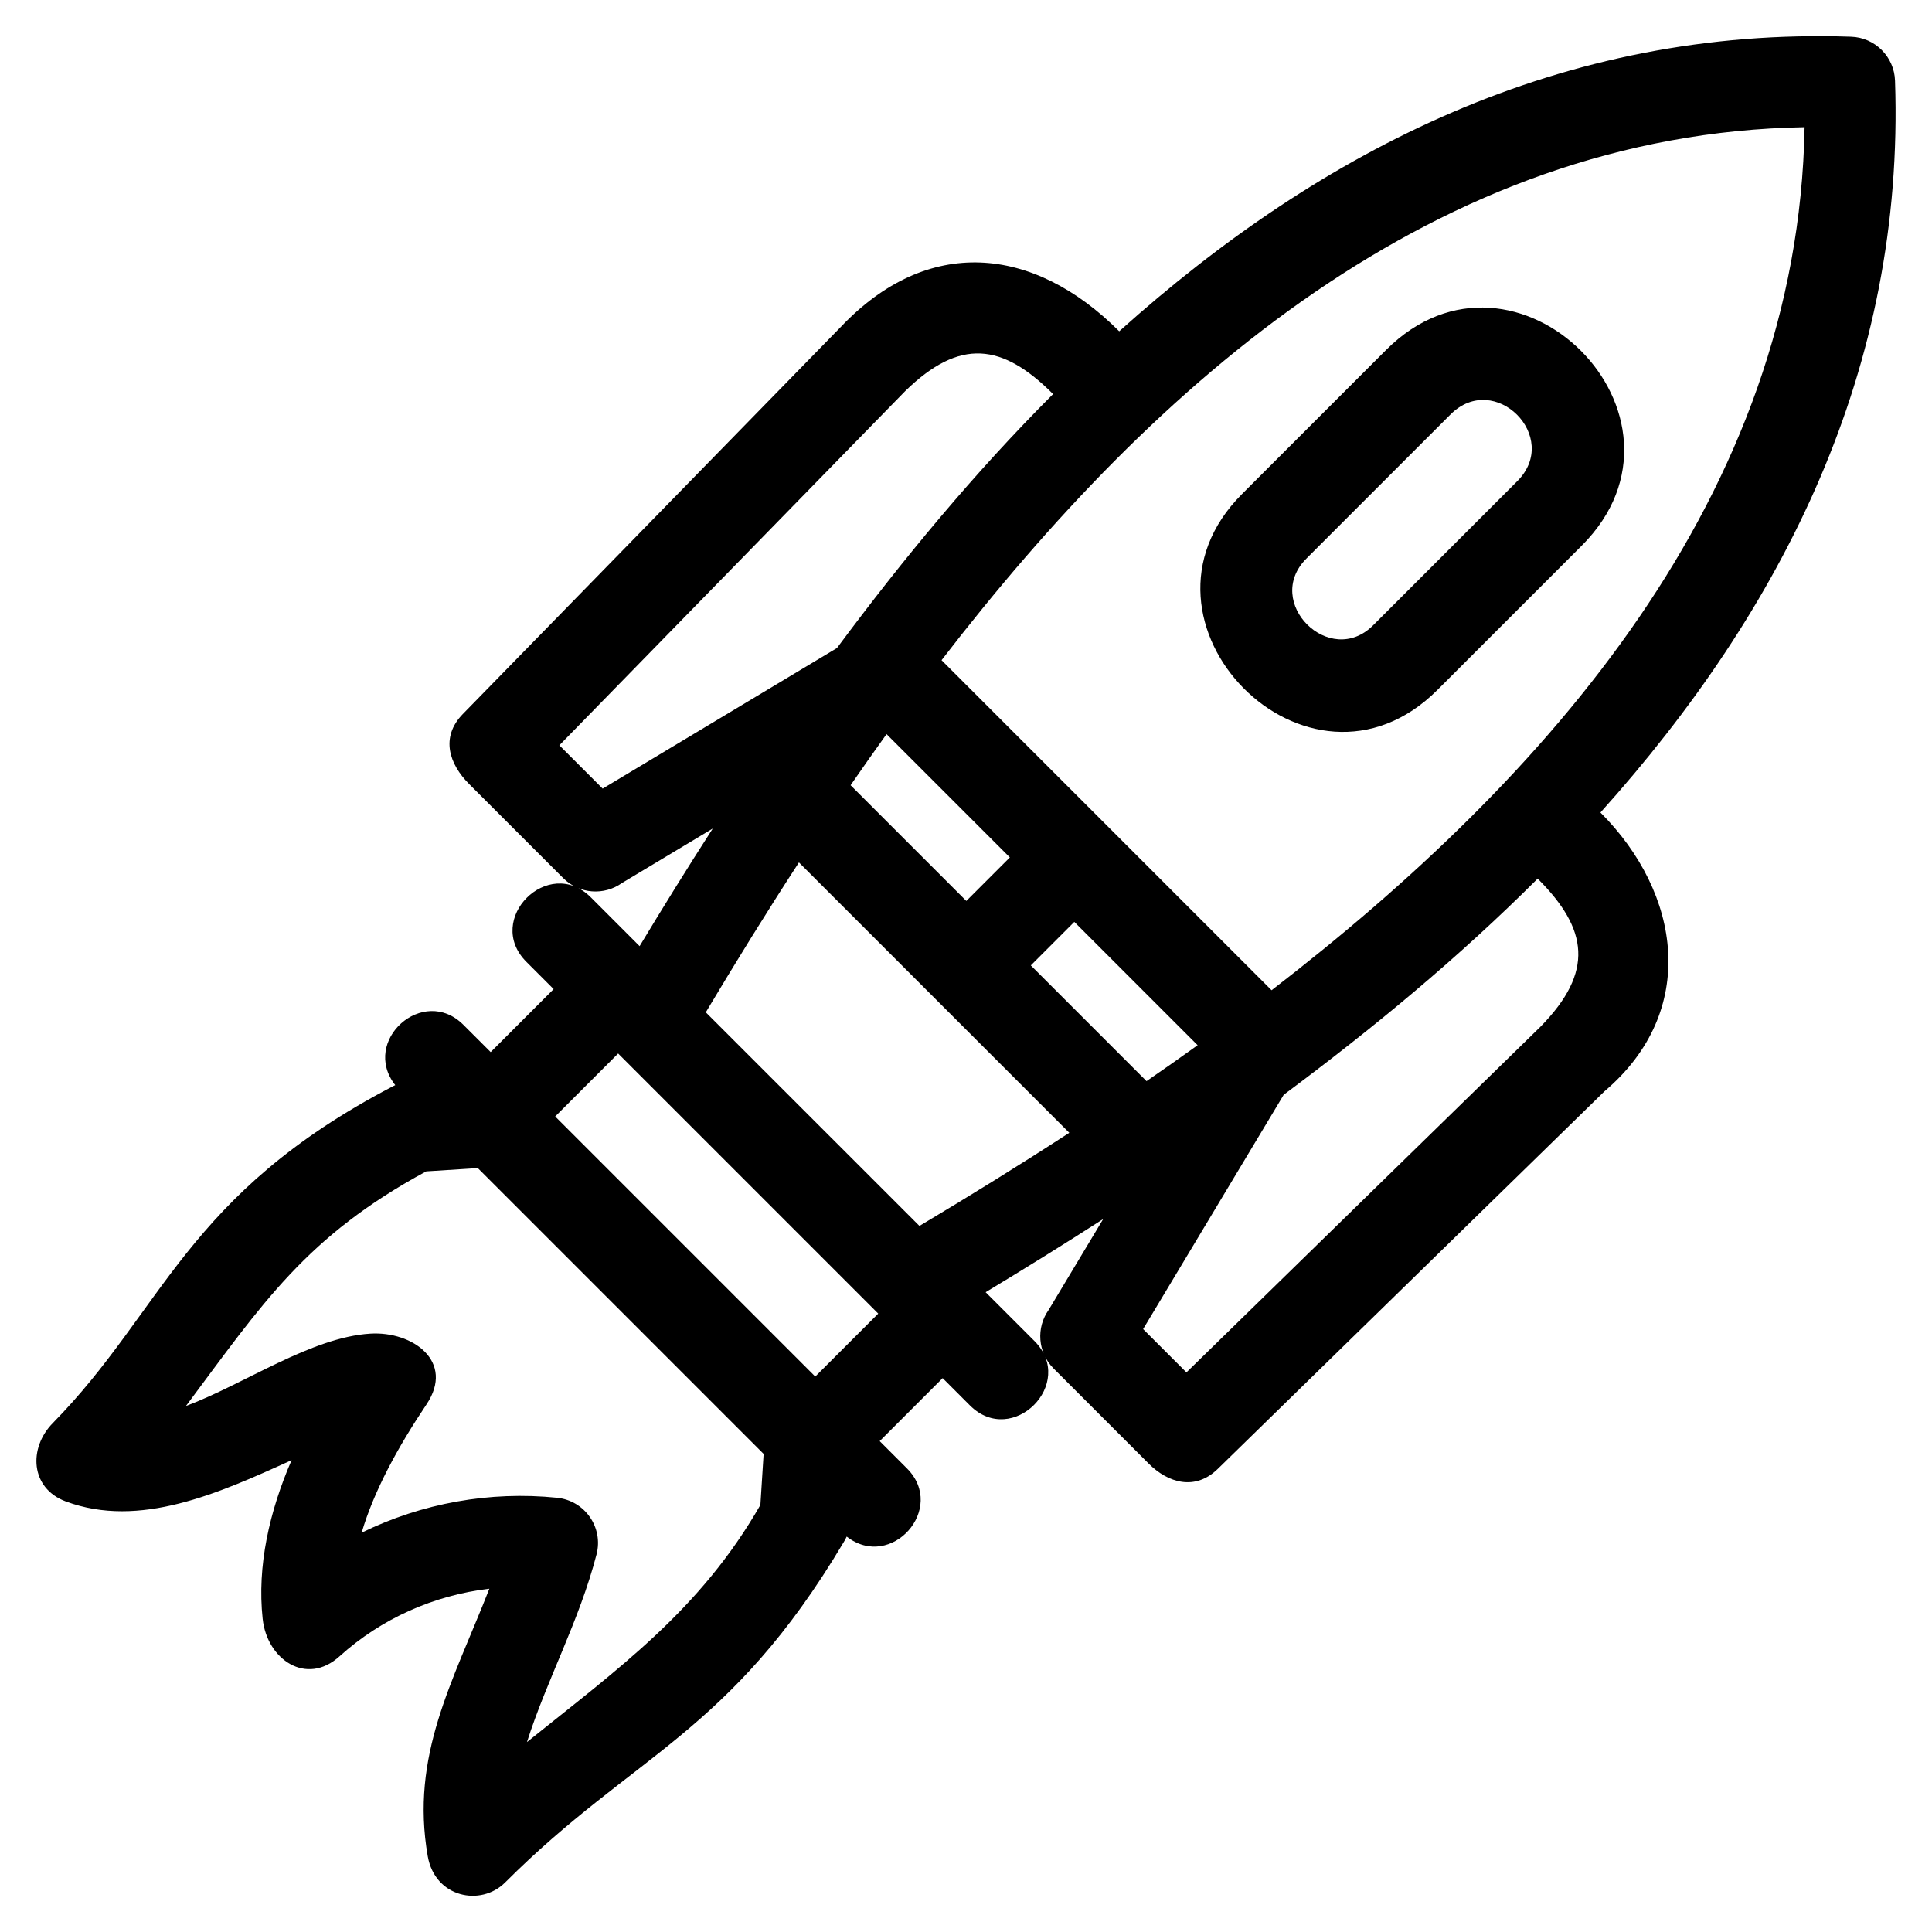
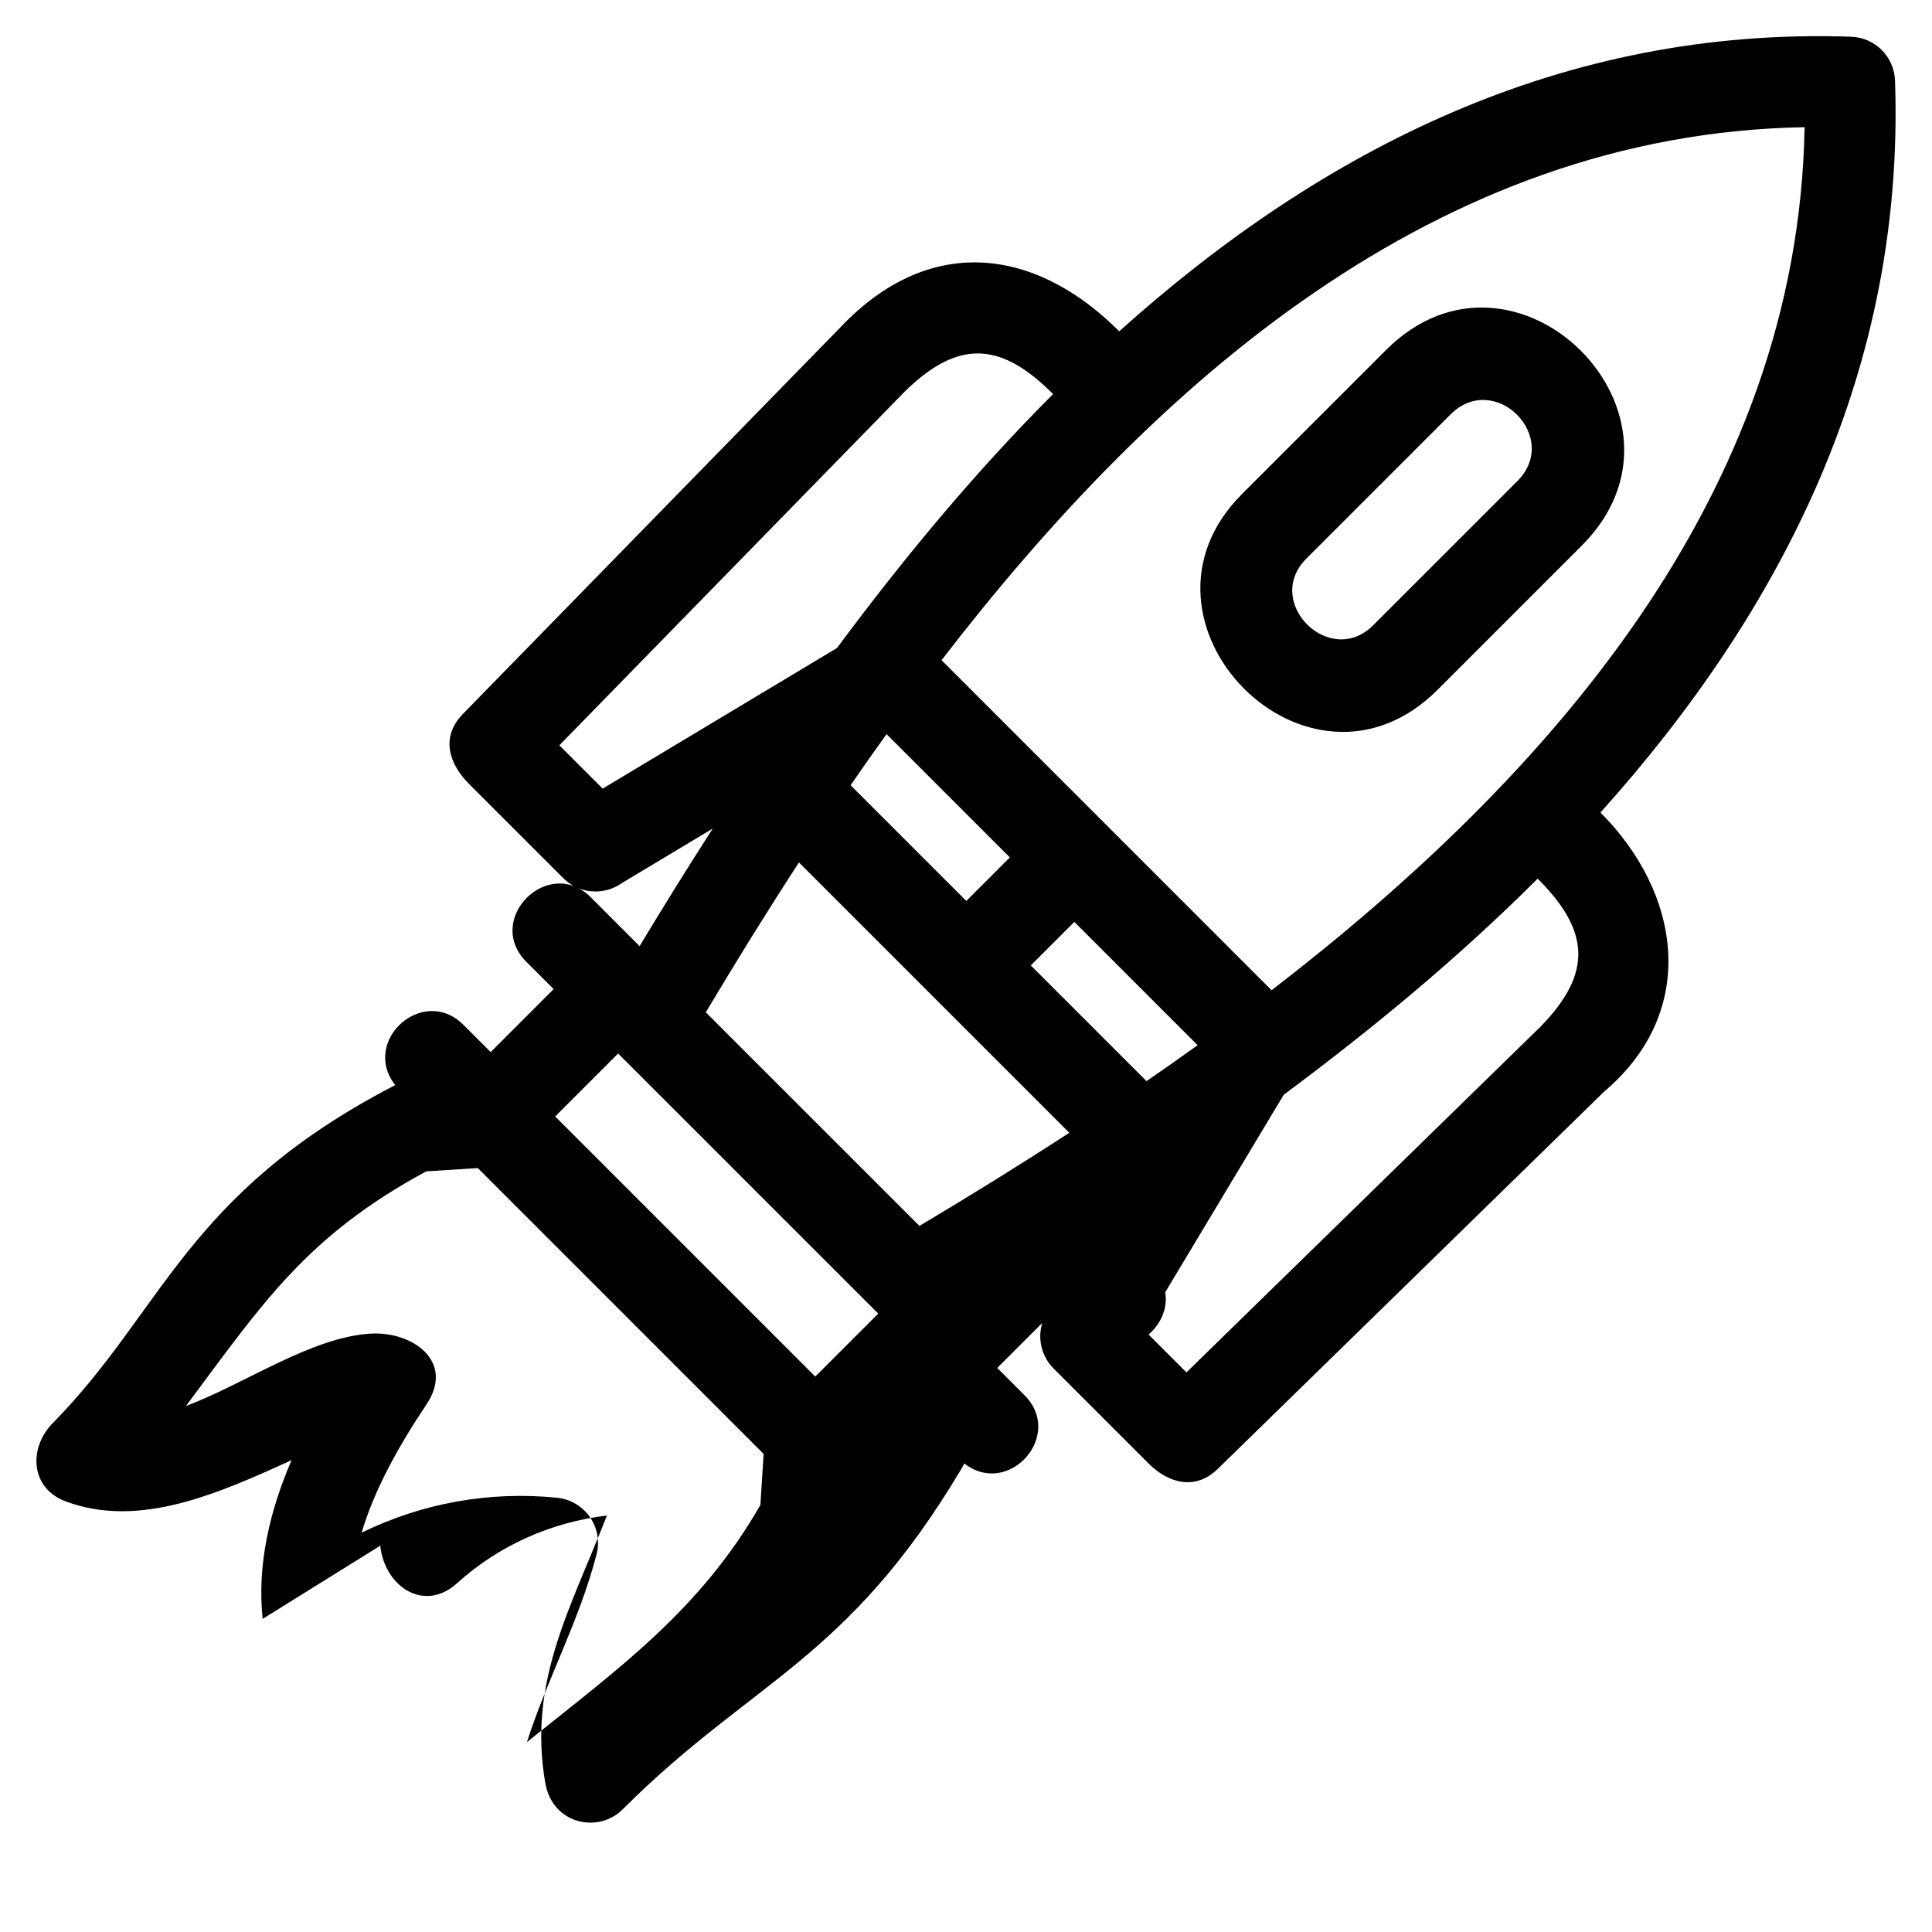
<svg xmlns="http://www.w3.org/2000/svg" fill="#000000" width="800px" height="800px" version="1.1" viewBox="144 144 512 512">
-   <path d="m213.61 573.02c-1.512-14.055 1.785-28.461 7.664-42.066-19.398 8.832-40.328 18.219-59.867 10.93-9.383-3.504-9.926-14.152-3.387-20.781 29.371-29.914 35.199-60.57 90.062-89.203 0.219-0.117 0.445-0.227 0.668-0.328-9.207-11.746 7.41-26.633 18.055-15.984l7.231 7.223 16.684-16.691-7.223-7.223c-11.246-11.246 5.836-28.324 17.086-17.086l12.918 12.926c6.231-10.348 12.691-20.766 19.387-31.164l-24.051 14.43c-4.719 3.379-11.324 2.953-15.566-1.285l-24.949-24.949c-5.219-5.219-7.711-12.324-1.68-18.531l100.09-102.5c23.105-24.449 51.129-21.691 73.875 1.059 53.801-48.32 117.63-80.691 193.94-78.066 6.391 0.203 11.461 5.348 11.656 11.656 2.625 76.309-29.746 140.15-78.066 193.94 21.379 21.379 26.117 52.633 1.059 73.883l-102.5 100.09c-6 5.832-13.152 3.703-18.316-1.465l-25.16-25.164c-4.242-4.238-4.672-10.848-1.293-15.566l14.43-24.047c-10.395 6.695-20.809 13.152-31.156 19.387l12.918 12.918c11.246 11.242-5.836 28.324-17.086 17.078l-7.223-7.223-16.684 16.691 7.223 7.223c10.633 10.641-4.215 27.242-15.965 18.07-0.242 0.547-0.523 1.066-0.844 1.566-30.254 50.848-55.496 55.93-89.668 90.102-6.481 6.481-18.613 3.981-20.516-6.957-4.648-26.742 6.594-46.016 16.328-70.891-14.68 1.719-28.645 7.91-39.703 17.918-8.789 7.961-19.23 0.832-20.367-9.926zm186.48-190.26 11.531-11.531-32.676-32.68c-3.227 4.488-6.398 9.008-9.527 13.543l30.668 30.668zm28.617 5.551-11.531 11.531 30.668 30.668c4.539-3.125 9.059-6.297 13.543-9.52zm-5.625-139.88c-13.426-13.426-24.676-14.977-39.207-0.77l-91.645 93.852 11.48 11.48 62.094-37.258c17.613-23.715 36.375-46.383 57.281-67.309zm-29.566 70.52 87.469 87.473c72.973-56.191 139.55-130.91 141.25-228.72-97.602 1.691-172.12 67.758-228.71 141.25zm90.68 115.18-37.258 62.09 11.48 11.48 93.863-91.652c14.211-14.523 12.629-25.797-0.781-39.203-20.957 20.941-43.562 39.617-67.309 57.285zm-56.82 10.066-71.645-71.641c-8.609 13.234-16.828 26.547-24.688 39.715l56.621 56.613c13.168-7.856 26.48-16.078 39.715-24.688zm-81.004 85.109-75.746-75.75-13.668 0.867c-31.816 17.215-43.332 34.938-63.684 62.188 15.602-5.848 33.164-18.219 48.883-19.184 11.191-0.68 22.48 7.398 14.863 18.762-7.586 11.316-13.887 22.844-17.184 33.988 15.984-7.836 33.984-11.074 51.781-9.258 7.383 0.754 12.324 7.859 10.473 15.008-4.57 17.645-13.188 33.234-18.441 49.742 24.176-19.453 45.879-34.918 61.863-62.844l0.855-13.52zm182.04-275.48-38.203 38.203c-11.551 11.551 6.211 29.164 17.684 17.684l38.203-38.195c11.691-11.691-5.992-29.383-17.684-17.691zm-55.285 21.117 38.203-38.195c34.273-34.281 86.129 17.57 51.852 51.848l-38.203 38.203c-34.25 34.25-85.598-18.109-51.852-51.852zm-182 164.93 68.926 68.93 16.691-16.684-68.93-68.93-16.684 16.684z" />
+   <path d="m213.61 573.02c-1.512-14.055 1.785-28.461 7.664-42.066-19.398 8.832-40.328 18.219-59.867 10.93-9.383-3.504-9.926-14.152-3.387-20.781 29.371-29.914 35.199-60.57 90.062-89.203 0.219-0.117 0.445-0.227 0.668-0.328-9.207-11.746 7.41-26.633 18.055-15.984l7.231 7.223 16.684-16.691-7.223-7.223c-11.246-11.246 5.836-28.324 17.086-17.086l12.918 12.926c6.231-10.348 12.691-20.766 19.387-31.164l-24.051 14.43c-4.719 3.379-11.324 2.953-15.566-1.285l-24.949-24.949c-5.219-5.219-7.711-12.324-1.68-18.531l100.09-102.5c23.105-24.449 51.129-21.691 73.875 1.059 53.801-48.32 117.63-80.691 193.94-78.066 6.391 0.203 11.461 5.348 11.656 11.656 2.625 76.309-29.746 140.15-78.066 193.94 21.379 21.379 26.117 52.633 1.059 73.883l-102.5 100.09c-6 5.832-13.152 3.703-18.316-1.465l-25.16-25.164c-4.242-4.238-4.672-10.848-1.293-15.566l14.43-24.047l12.918 12.918c11.246 11.242-5.836 28.324-17.086 17.078l-7.223-7.223-16.684 16.691 7.223 7.223c10.633 10.641-4.215 27.242-15.965 18.07-0.242 0.547-0.523 1.066-0.844 1.566-30.254 50.848-55.496 55.93-89.668 90.102-6.481 6.481-18.613 3.981-20.516-6.957-4.648-26.742 6.594-46.016 16.328-70.891-14.68 1.719-28.645 7.91-39.703 17.918-8.789 7.961-19.23 0.832-20.367-9.926zm186.48-190.26 11.531-11.531-32.676-32.68c-3.227 4.488-6.398 9.008-9.527 13.543l30.668 30.668zm28.617 5.551-11.531 11.531 30.668 30.668c4.539-3.125 9.059-6.297 13.543-9.52zm-5.625-139.88c-13.426-13.426-24.676-14.977-39.207-0.77l-91.645 93.852 11.48 11.48 62.094-37.258c17.613-23.715 36.375-46.383 57.281-67.309zm-29.566 70.52 87.469 87.473c72.973-56.191 139.55-130.91 141.25-228.72-97.602 1.691-172.12 67.758-228.71 141.25zm90.68 115.18-37.258 62.09 11.48 11.48 93.863-91.652c14.211-14.523 12.629-25.797-0.781-39.203-20.957 20.941-43.562 39.617-67.309 57.285zm-56.82 10.066-71.645-71.641c-8.609 13.234-16.828 26.547-24.688 39.715l56.621 56.613c13.168-7.856 26.48-16.078 39.715-24.688zm-81.004 85.109-75.746-75.75-13.668 0.867c-31.816 17.215-43.332 34.938-63.684 62.188 15.602-5.848 33.164-18.219 48.883-19.184 11.191-0.68 22.48 7.398 14.863 18.762-7.586 11.316-13.887 22.844-17.184 33.988 15.984-7.836 33.984-11.074 51.781-9.258 7.383 0.754 12.324 7.859 10.473 15.008-4.57 17.645-13.188 33.234-18.441 49.742 24.176-19.453 45.879-34.918 61.863-62.844l0.855-13.52zm182.04-275.48-38.203 38.203c-11.551 11.551 6.211 29.164 17.684 17.684l38.203-38.195c11.691-11.691-5.992-29.383-17.684-17.691zm-55.285 21.117 38.203-38.195c34.273-34.281 86.129 17.57 51.852 51.848l-38.203 38.203c-34.25 34.25-85.598-18.109-51.852-51.852zm-182 164.93 68.926 68.93 16.691-16.684-68.93-68.93-16.684 16.684z" />
</svg>